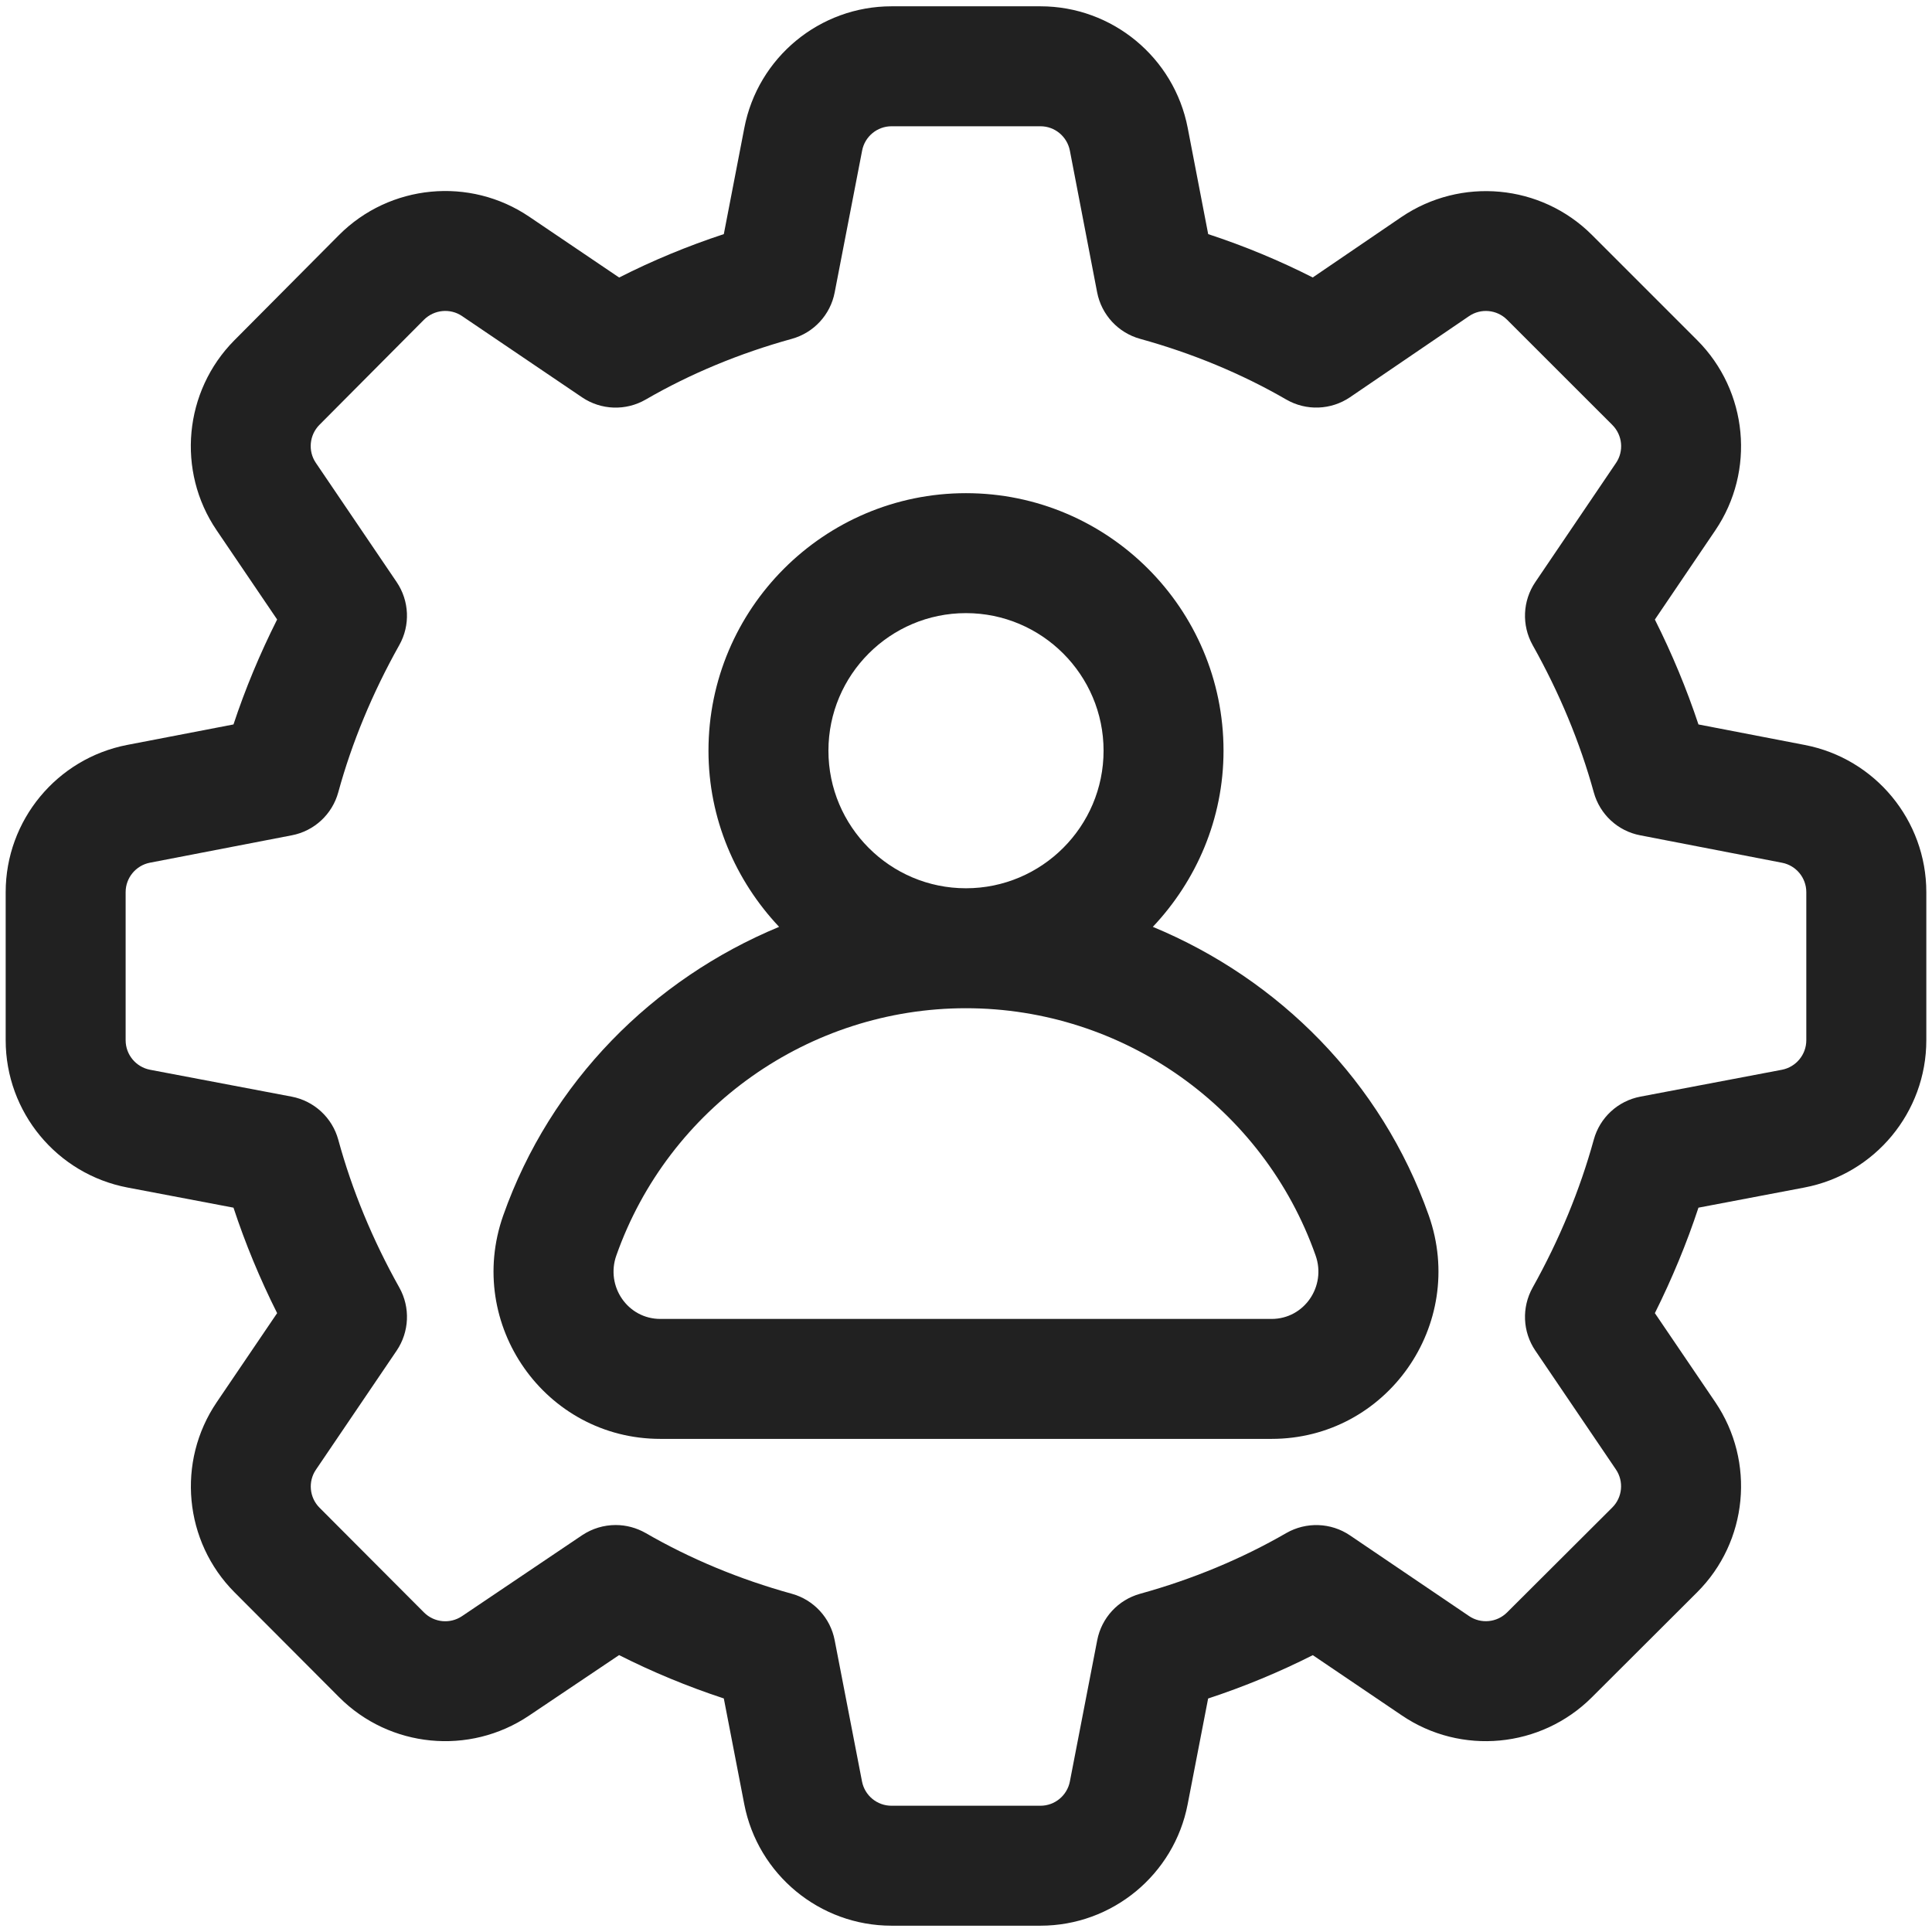
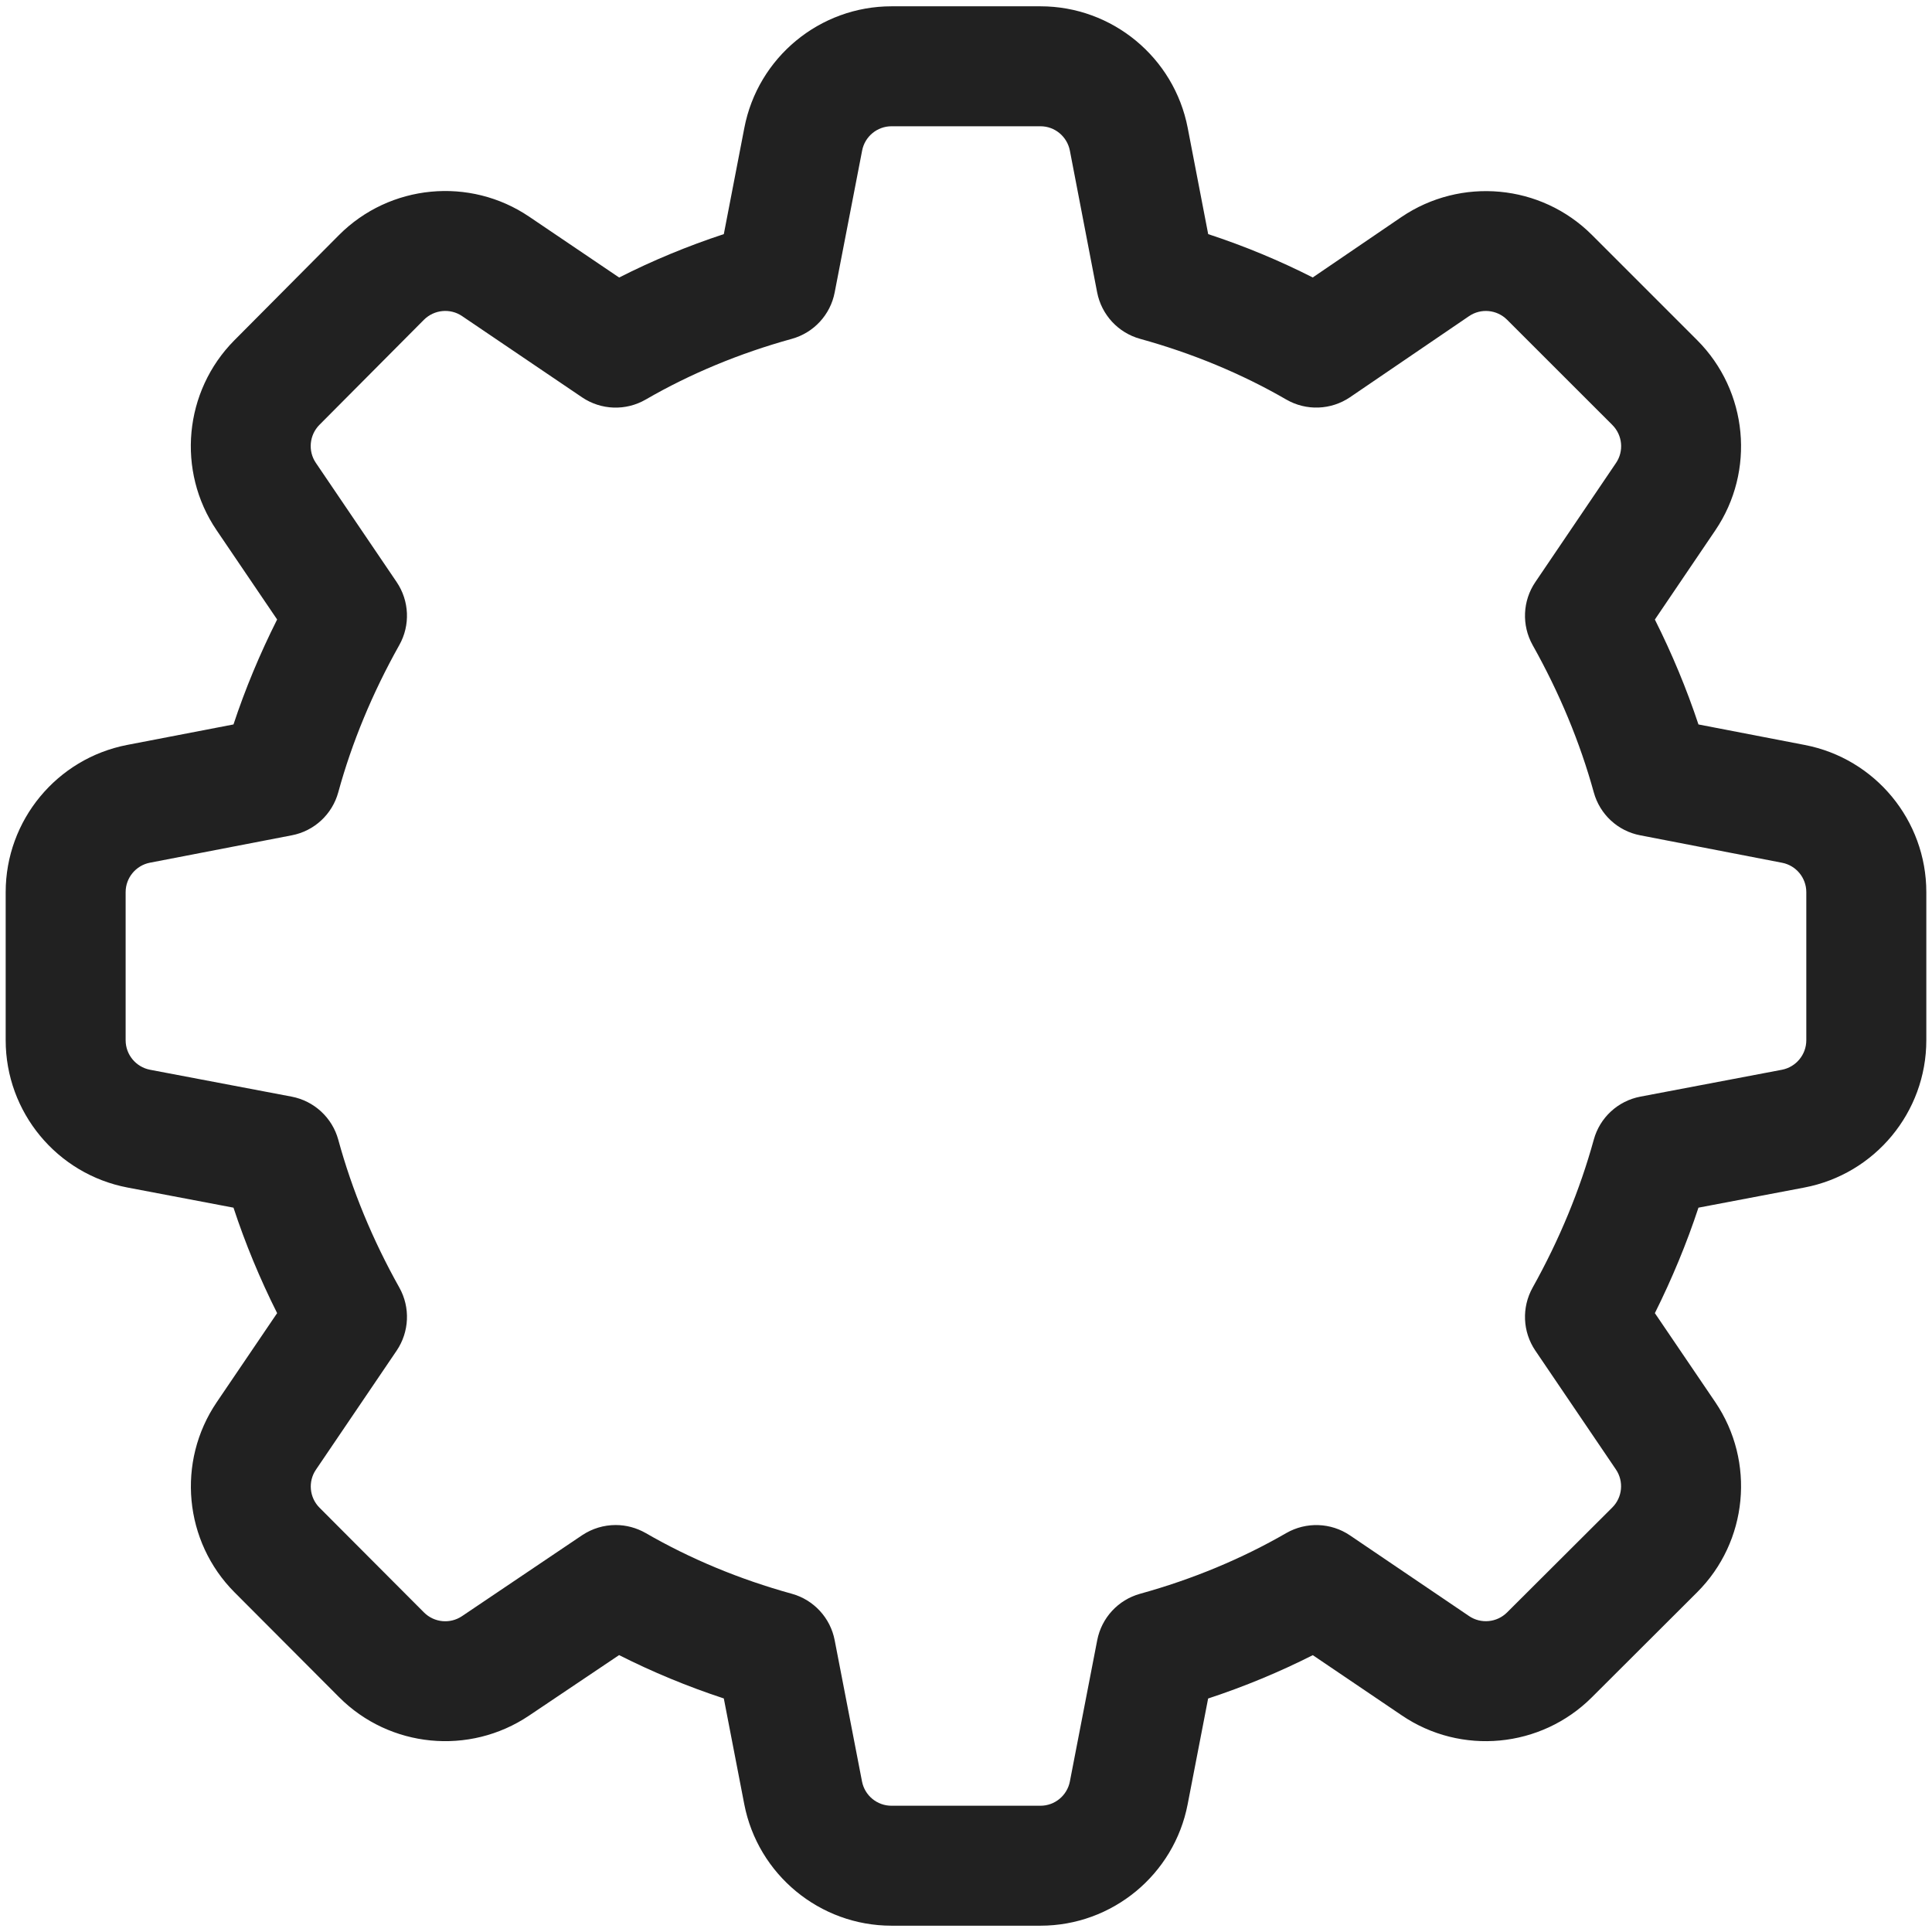
<svg xmlns="http://www.w3.org/2000/svg" width="34" height="34" viewBox="0 0 34 34" fill="none">
-   <path d="M11.621 25.322H22.378C24.404 25.322 25.82 23.309 25.144 21.39C24.312 19.035 22.508 17.231 20.288 16.311C21.054 15.499 21.532 14.412 21.532 13.211C21.532 10.712 19.499 8.679 16.999 8.679C14.501 8.679 12.468 10.712 12.468 13.211C12.468 14.412 12.946 15.499 13.711 16.311C11.492 17.231 9.688 19.035 8.856 21.39C8.18 23.308 9.594 25.322 11.621 25.322ZM14.579 13.211C14.579 11.876 15.664 10.79 16.999 10.79C18.334 10.79 19.421 11.876 19.421 13.211C19.421 14.546 18.334 15.632 16.999 15.632C15.664 15.632 14.579 14.546 14.579 13.211ZM10.847 22.093C11.766 19.491 14.239 17.743 16.999 17.743C19.761 17.743 22.234 19.491 23.152 22.093C23.345 22.635 22.954 23.211 22.378 23.211H11.621C11.045 23.211 10.654 22.635 10.847 22.093Z" fill="#212121" />
  <path d="M2.246 20.899L4.109 21.253C4.316 21.882 4.573 22.503 4.877 23.109L3.813 24.678C3.105 25.723 3.237 27.129 4.128 28.023L5.968 29.868C6.857 30.76 8.261 30.897 9.309 30.193L10.895 29.127C11.48 29.423 12.097 29.679 12.738 29.89L13.098 31.752C13.338 32.99 14.427 33.889 15.688 33.889H18.311C19.573 33.889 20.663 32.99 20.901 31.751L21.261 29.891C21.902 29.68 22.518 29.424 23.103 29.128L24.668 30.187C25.712 30.897 27.118 30.763 28.012 29.872L29.864 28.024C30.761 27.132 30.896 25.723 30.186 24.675L29.123 23.109C29.426 22.501 29.683 21.881 29.89 21.253L31.752 20.899C32.996 20.663 33.9 19.573 33.9 18.307V15.7C33.9 14.437 33 13.348 31.76 13.11L29.89 12.749C29.683 12.126 29.427 11.509 29.123 10.903L30.186 9.334C30.895 8.289 30.761 6.881 29.868 5.987L28.015 4.134C27.118 3.238 25.71 3.11 24.662 3.82L23.102 4.883C22.517 4.586 21.902 4.33 21.262 4.12L20.902 2.252C20.663 1.011 19.573 0.111 18.311 0.111H15.689C14.426 0.111 13.337 1.011 13.099 2.251L12.738 4.12C12.097 4.331 11.48 4.587 10.896 4.884L9.314 3.814C8.269 3.106 6.858 3.24 5.964 4.138L4.123 5.99C3.236 6.885 3.105 8.29 3.811 9.33L4.877 10.902C4.572 11.509 4.315 12.126 4.109 12.749L2.24 13.109C1 13.348 0.1 14.437 0.1 15.7V18.307C0.1 19.572 1.002 20.663 2.246 20.899ZM2.211 15.7C2.211 15.448 2.391 15.23 2.639 15.182L5.135 14.7C5.529 14.625 5.847 14.331 5.953 13.943C6.192 13.069 6.553 12.197 7.027 11.352C7.223 11.004 7.204 10.574 6.981 10.244L5.558 8.145C5.417 7.937 5.444 7.656 5.621 7.477L7.461 5.627C7.641 5.448 7.923 5.421 8.131 5.562L10.243 6.992C10.578 7.219 11.014 7.234 11.364 7.031C12.148 6.577 13.013 6.218 13.935 5.963C14.321 5.856 14.614 5.539 14.689 5.146L15.172 2.65C15.219 2.403 15.437 2.222 15.689 2.222H18.311C18.563 2.222 18.78 2.403 18.828 2.651L19.308 5.146C19.385 5.539 19.677 5.856 20.064 5.963C20.986 6.218 21.851 6.577 22.636 7.031C22.986 7.234 23.423 7.218 23.759 6.99L25.852 5.564C26.061 5.421 26.343 5.448 26.522 5.627L28.374 7.478C28.554 7.658 28.581 7.94 28.438 8.149L27.019 10.244C26.795 10.574 26.777 11.003 26.971 11.351C27.446 12.197 27.807 13.07 28.048 13.944C28.154 14.331 28.47 14.625 28.865 14.7L31.361 15.183C31.608 15.23 31.788 15.448 31.788 15.7V18.307C31.788 18.56 31.607 18.778 31.359 18.826L28.868 19.299C28.472 19.374 28.154 19.668 28.048 20.056C27.804 20.942 27.442 21.818 26.971 22.661C26.777 23.01 26.795 23.437 27.019 23.768L28.438 25.861C28.579 26.07 28.553 26.351 28.373 26.53L26.521 28.377C26.342 28.555 26.061 28.581 25.853 28.44L23.757 27.02C23.422 26.793 22.986 26.779 22.637 26.979C21.851 27.433 20.985 27.793 20.063 28.048C19.677 28.155 19.385 28.472 19.309 28.866L18.828 31.351C18.78 31.598 18.563 31.778 18.311 31.778H15.688C15.435 31.778 15.218 31.598 15.17 31.351L14.689 28.866C14.614 28.472 14.321 28.155 13.936 28.048C13.013 27.793 12.148 27.433 11.363 26.979C11.199 26.886 11.018 26.838 10.835 26.838C10.629 26.838 10.424 26.898 10.245 27.017L8.13 28.442C7.921 28.582 7.642 28.556 7.462 28.377L5.622 26.532C5.445 26.354 5.418 26.072 5.56 25.864L6.981 23.768C7.204 23.437 7.223 23.009 7.028 22.66C6.556 21.818 6.195 20.943 5.953 20.057C5.847 19.669 5.527 19.374 5.132 19.299L2.641 18.826C2.392 18.778 2.211 18.56 2.211 18.307V15.7Z" fill="#212121" />
</svg>